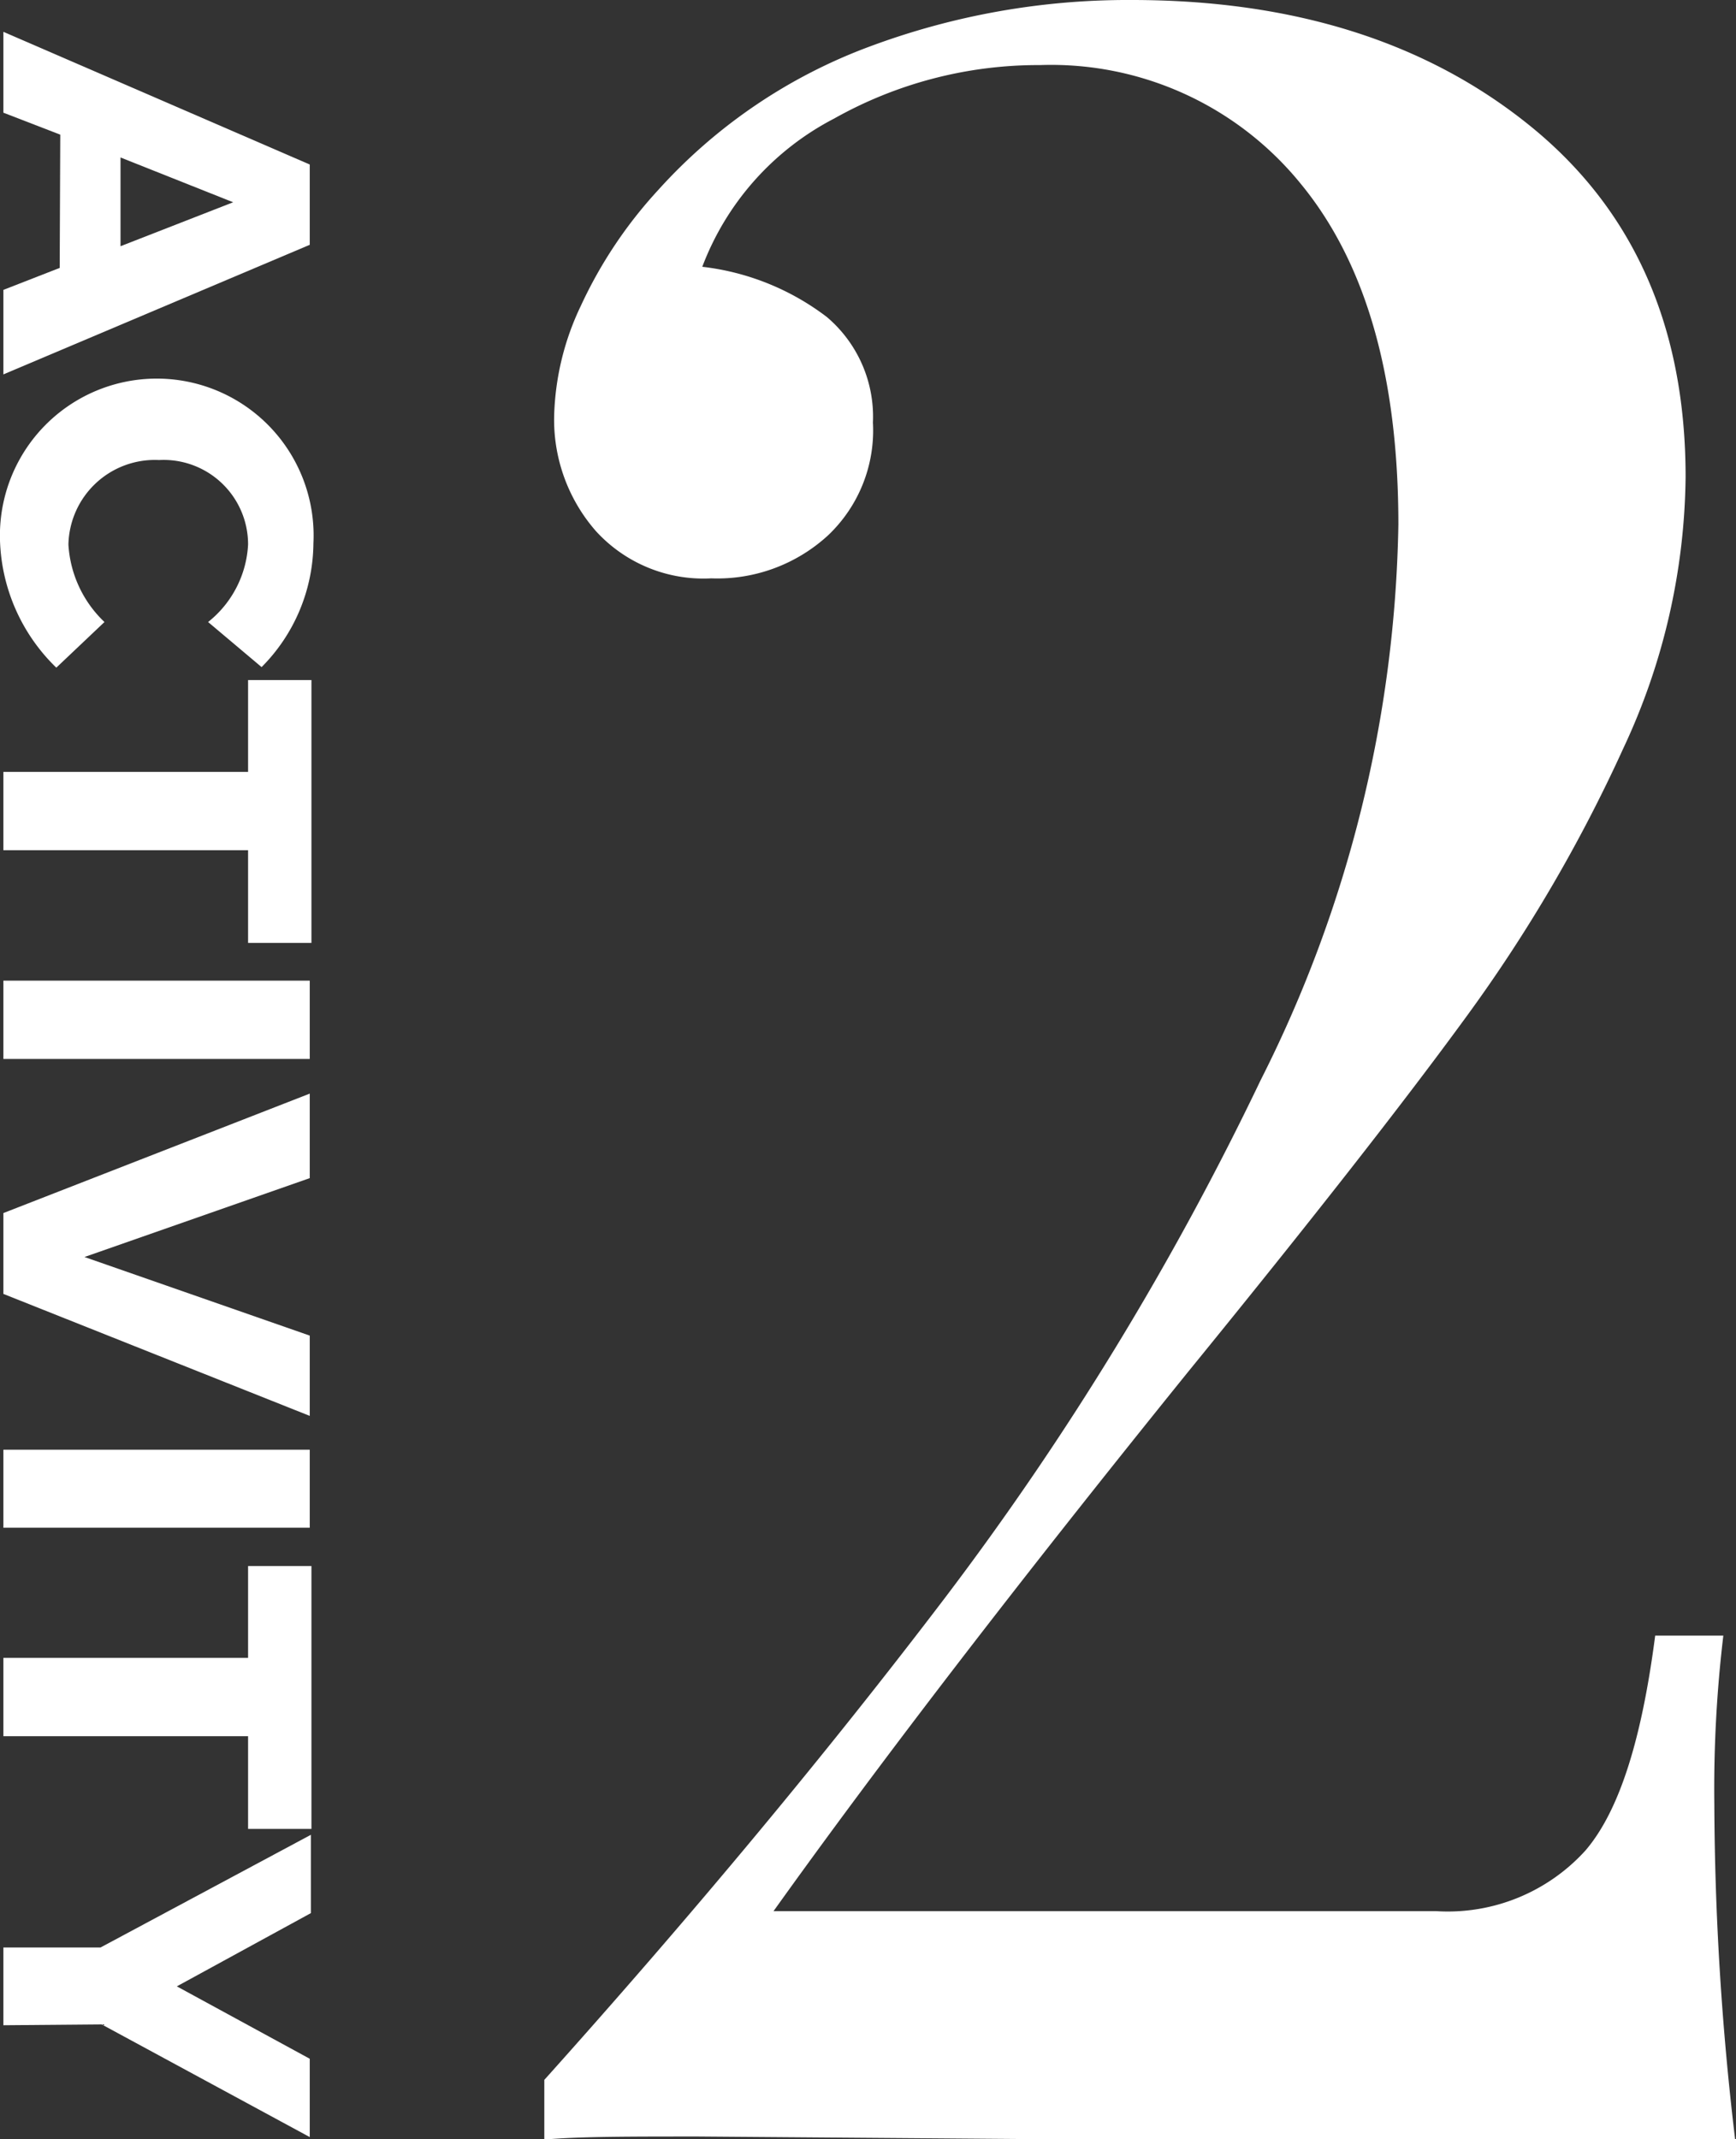
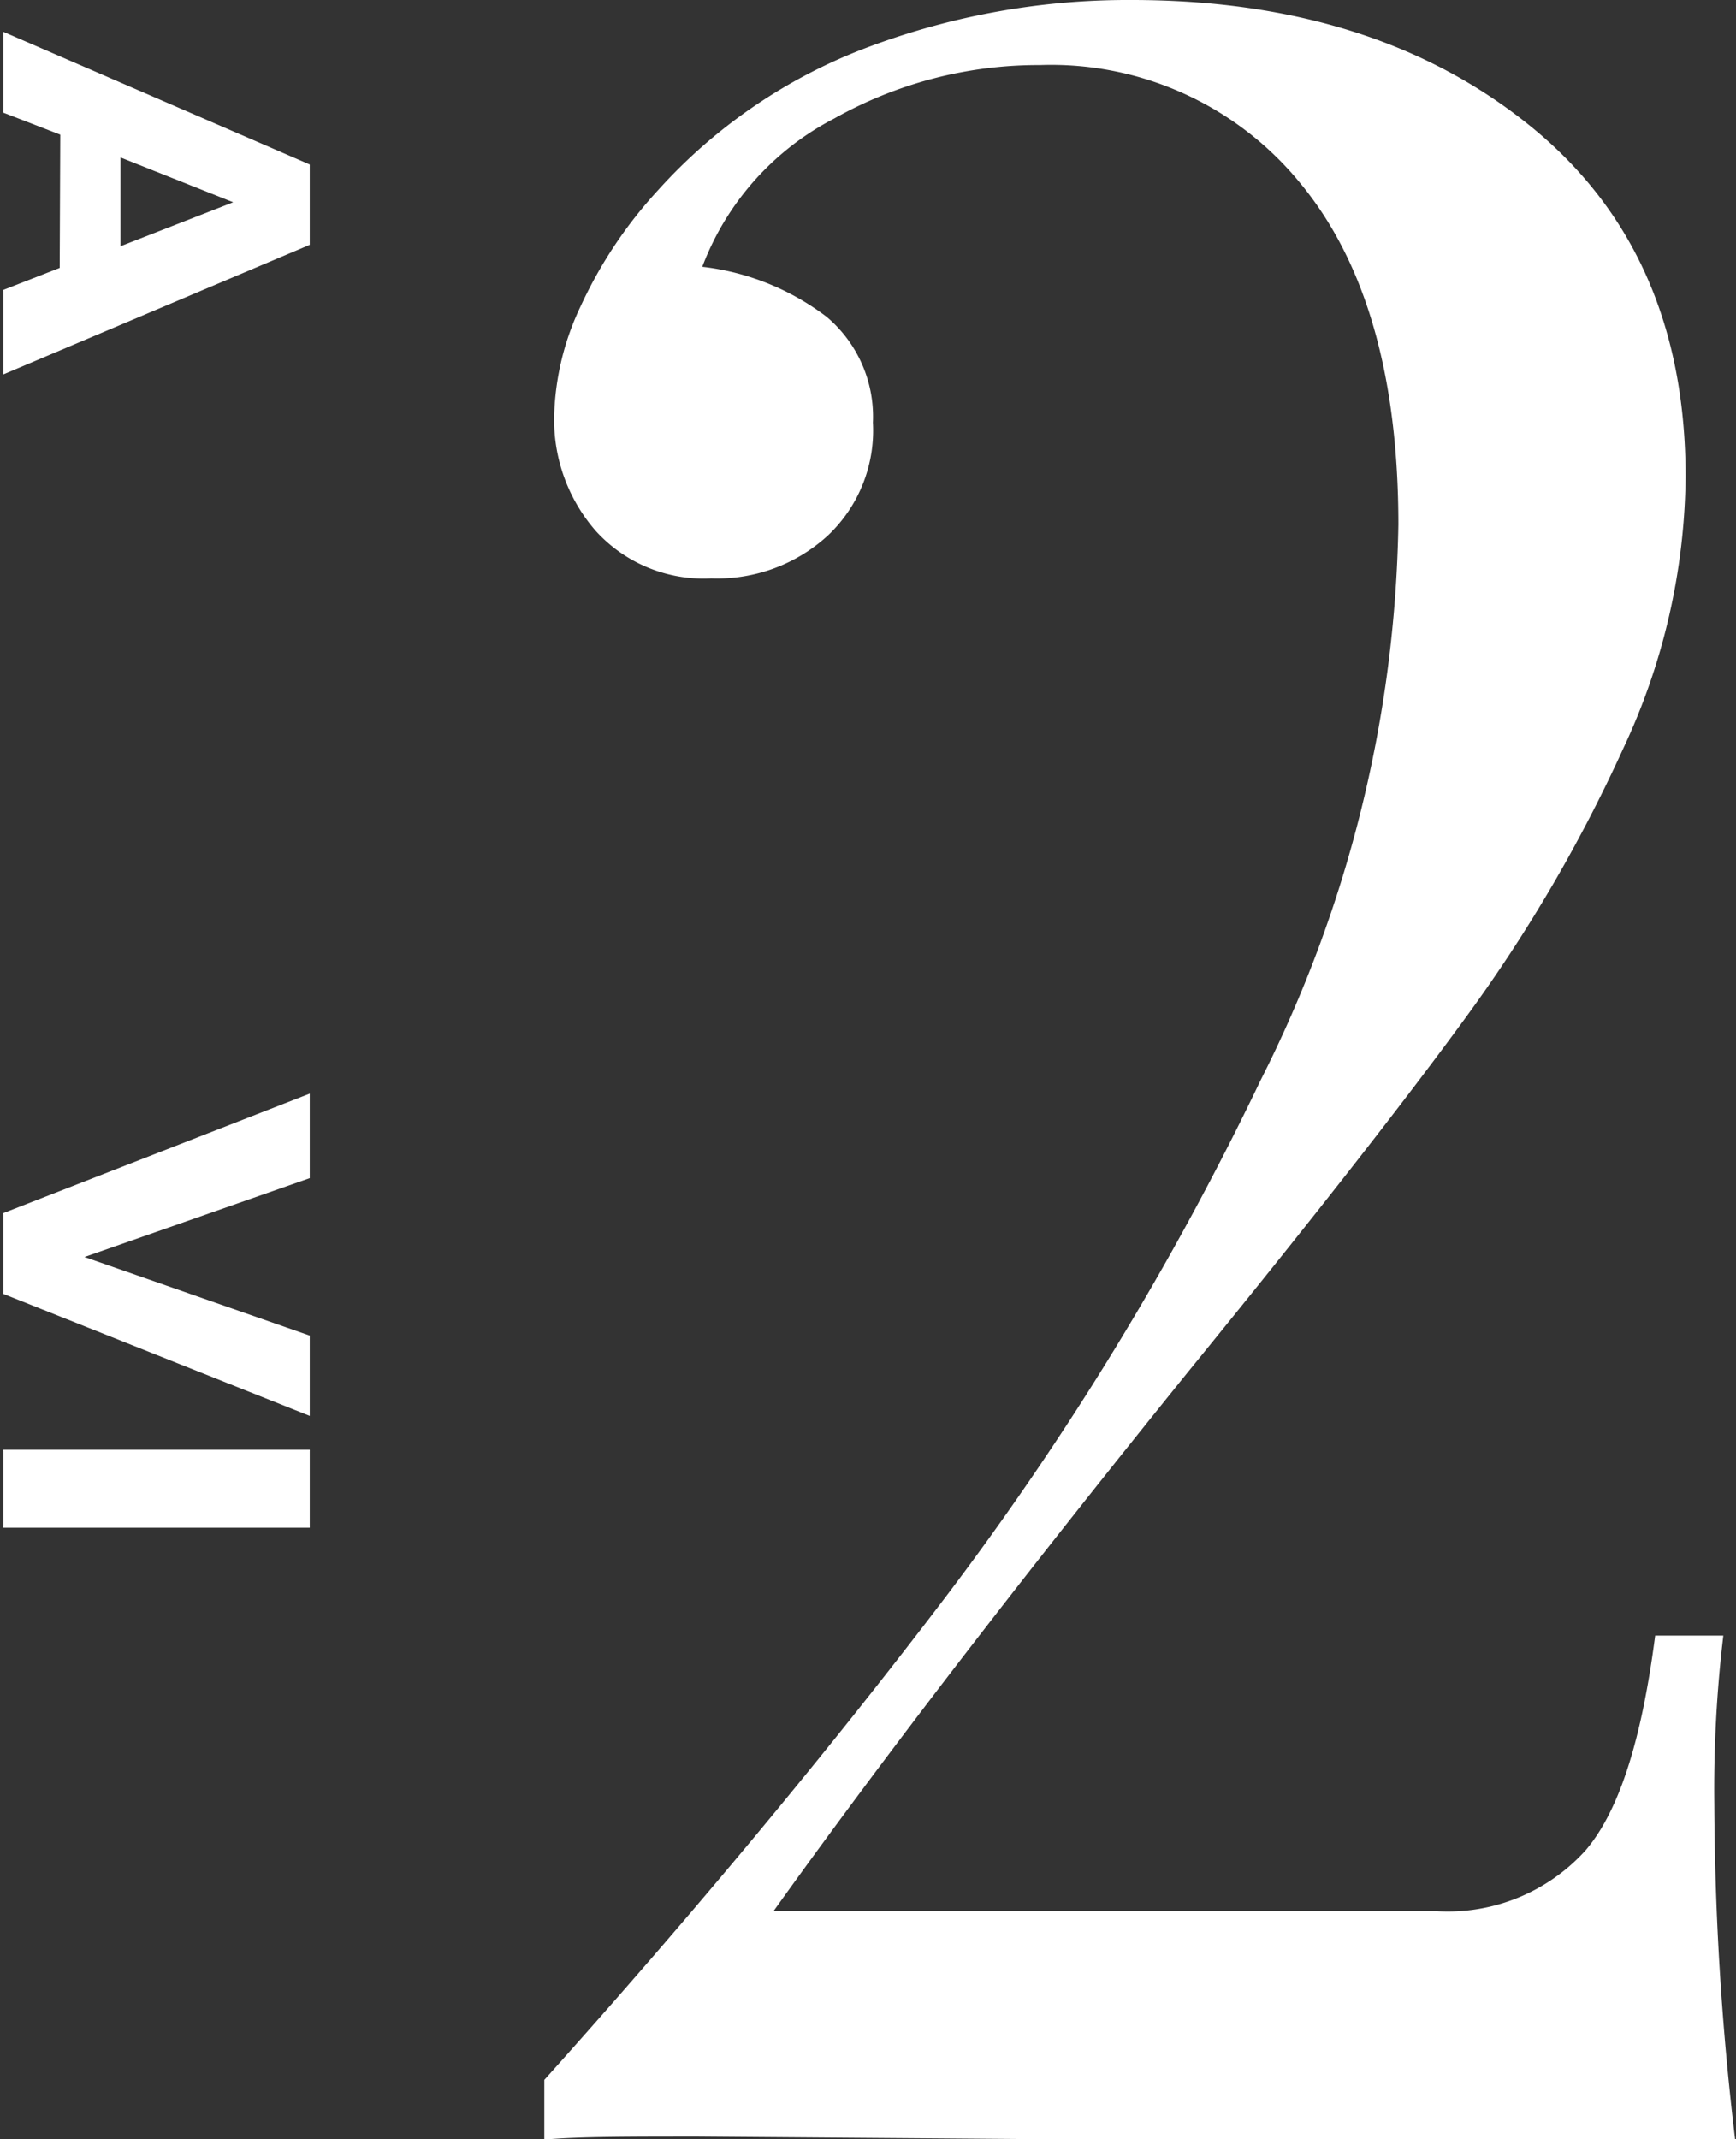
<svg xmlns="http://www.w3.org/2000/svg" id="activity2" viewBox="0 0 61.65 75.94">
  <rect x="0" y="0" width="61.65" height="75.94" fill="#333333" stroke="none" />
  <defs>
    <style>.cls-1{fill:#fff;}</style>
  </defs>
  <path class="cls-1" d="M54.34,4.47q5.52,4.47,5.52,12.46a23.16,23.16,0,0,1-2.21,9.63,54.16,54.16,0,0,1-5.57,9.52Q48.71,40.7,42.19,48.7q-9,11.14-14.72,19.14H51a6.6,6.6,0,0,0,5.31-2.16c1.22-1.43,2-4,2.47-7.62h2.42a45.91,45.91,0,0,0-.32,6,103.13,103.13,0,0,0,.74,11.89H39l-14.2-.11c-2.46,0-4.28,0-5.47.11V73.83q8-8.92,14.25-17.14A106.39,106.39,0,0,0,44.77,38.34a45.31,45.31,0,0,0,4.89-19.72q0-7.89-3.47-12.1a11.42,11.42,0,0,0-9.26-4.21,14.79,14.79,0,0,0-7.31,1.9,9.85,9.85,0,0,0-4.68,5.26,9,9,0,0,1,4.42,1.78A4.64,4.64,0,0,1,31,15,5.13,5.13,0,0,1,29.41,19a5.81,5.81,0,0,1-4.15,1.53,5.17,5.17,0,0,1-4.1-1.68,6,6,0,0,1-1.48-4.11,9.61,9.61,0,0,1,.95-3.89,15.88,15.88,0,0,1,2.74-4.1,19,19,0,0,1,7.52-5.1A26.25,26.25,0,0,1,40.19,0Q48.82,0,54.34,4.47Z" />
  <path class="cls-1" d="M2.14,4.78.12,4V1.13L11,5.84V8.69L.12,13.29v-3l2-.78Zm6.14,2.4-4-1.59V8.74Z" />
-   <path class="cls-1" d="M9.29,23.68l-1.9-1.6a3.76,3.76,0,0,0,1.42-2.75,3,3,0,0,0-3.16-3,3.07,3.07,0,0,0-3.22,3,4.12,4.12,0,0,0,1.28,2.75L2,23.7a6.56,6.56,0,0,1-2-4.51,5.57,5.57,0,1,1,11.13.1A6.29,6.29,0,0,1,9.29,23.68Z" />
-   <path class="cls-1" d="M8.81,30.18H.12V27.4H8.81V24.14h2.25v9.33H8.81Z" />
-   <path class="cls-1" d="M.12,34.81H11v2.78H.12Z" />
  <path class="cls-1" d="M.12,43.06,11,38.82v3l-8,2.8,8,2.79v2.85L.12,45.93Z" />
  <path class="cls-1" d="M.12,51.46H11v2.77H.12Z" />
-   <path class="cls-1" d="M8.81,61.63H.12V58.85H8.81V55.59h2.25v9.33H8.81Z" />
-   <path class="cls-1" d="M.12,71.89V69.13H3.57l7.47-4v2.78L6.28,70.51,11,73.08v2.78l-7.39-4Z" />
</svg>